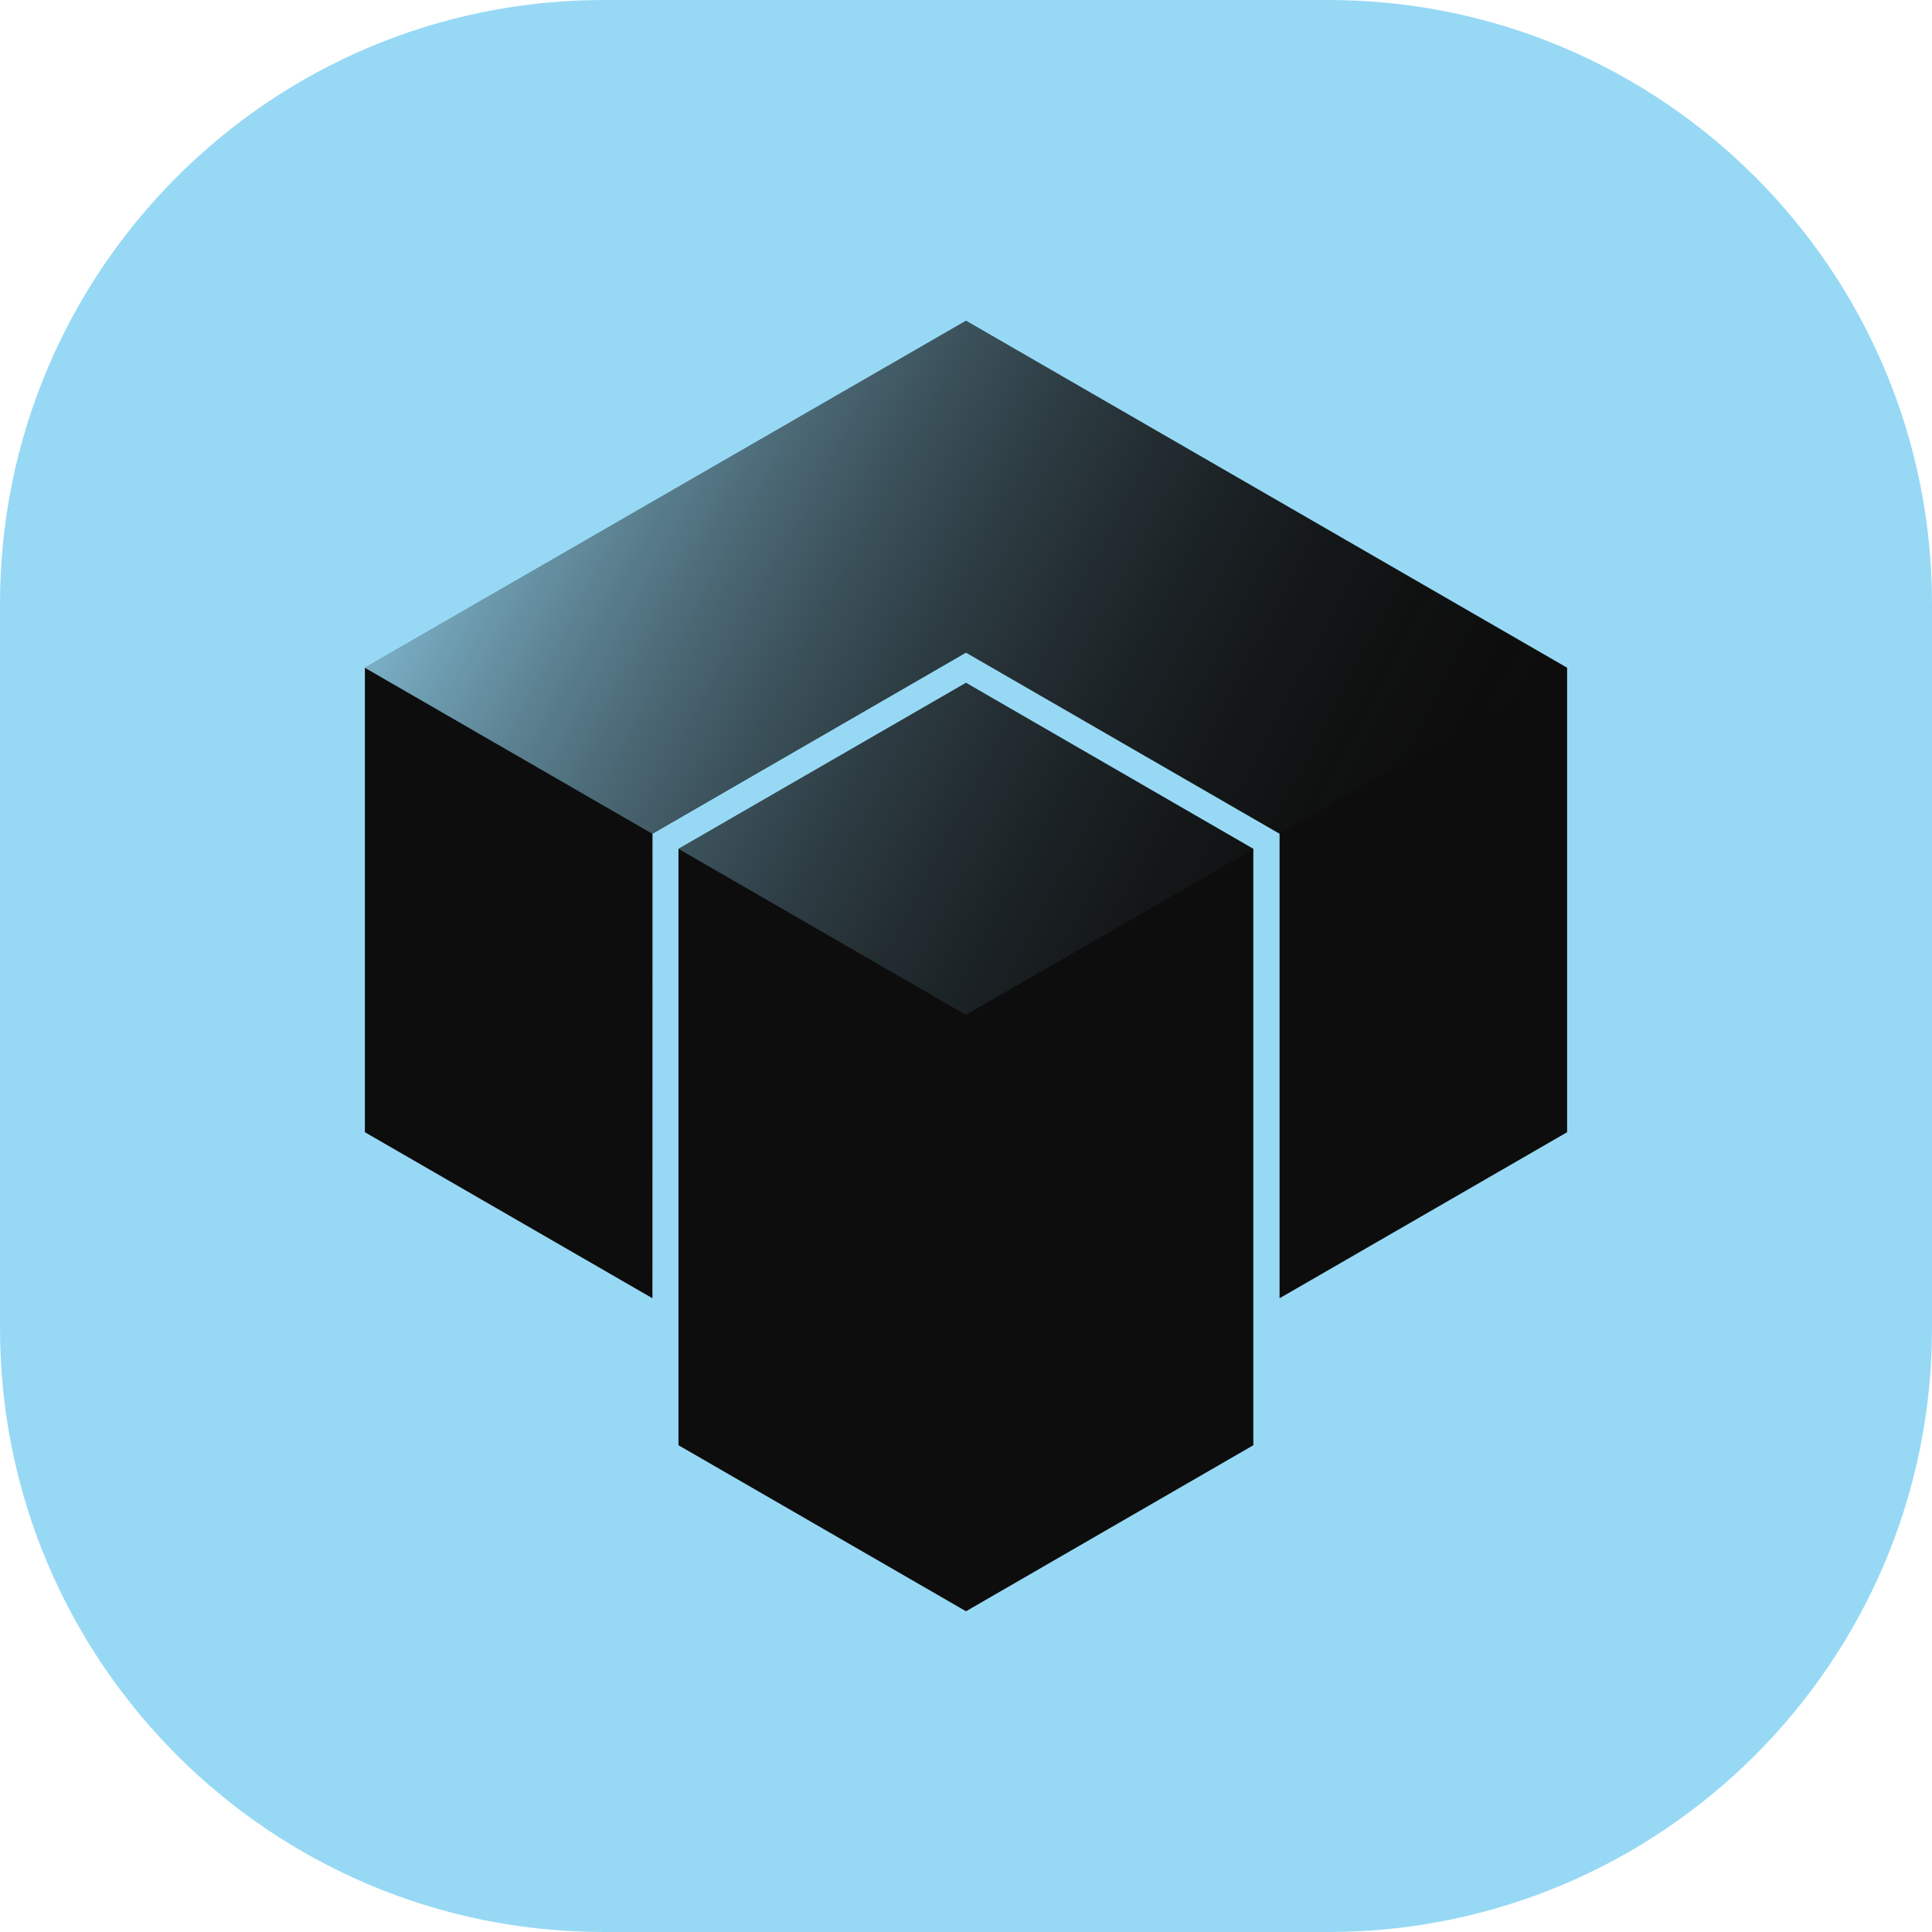
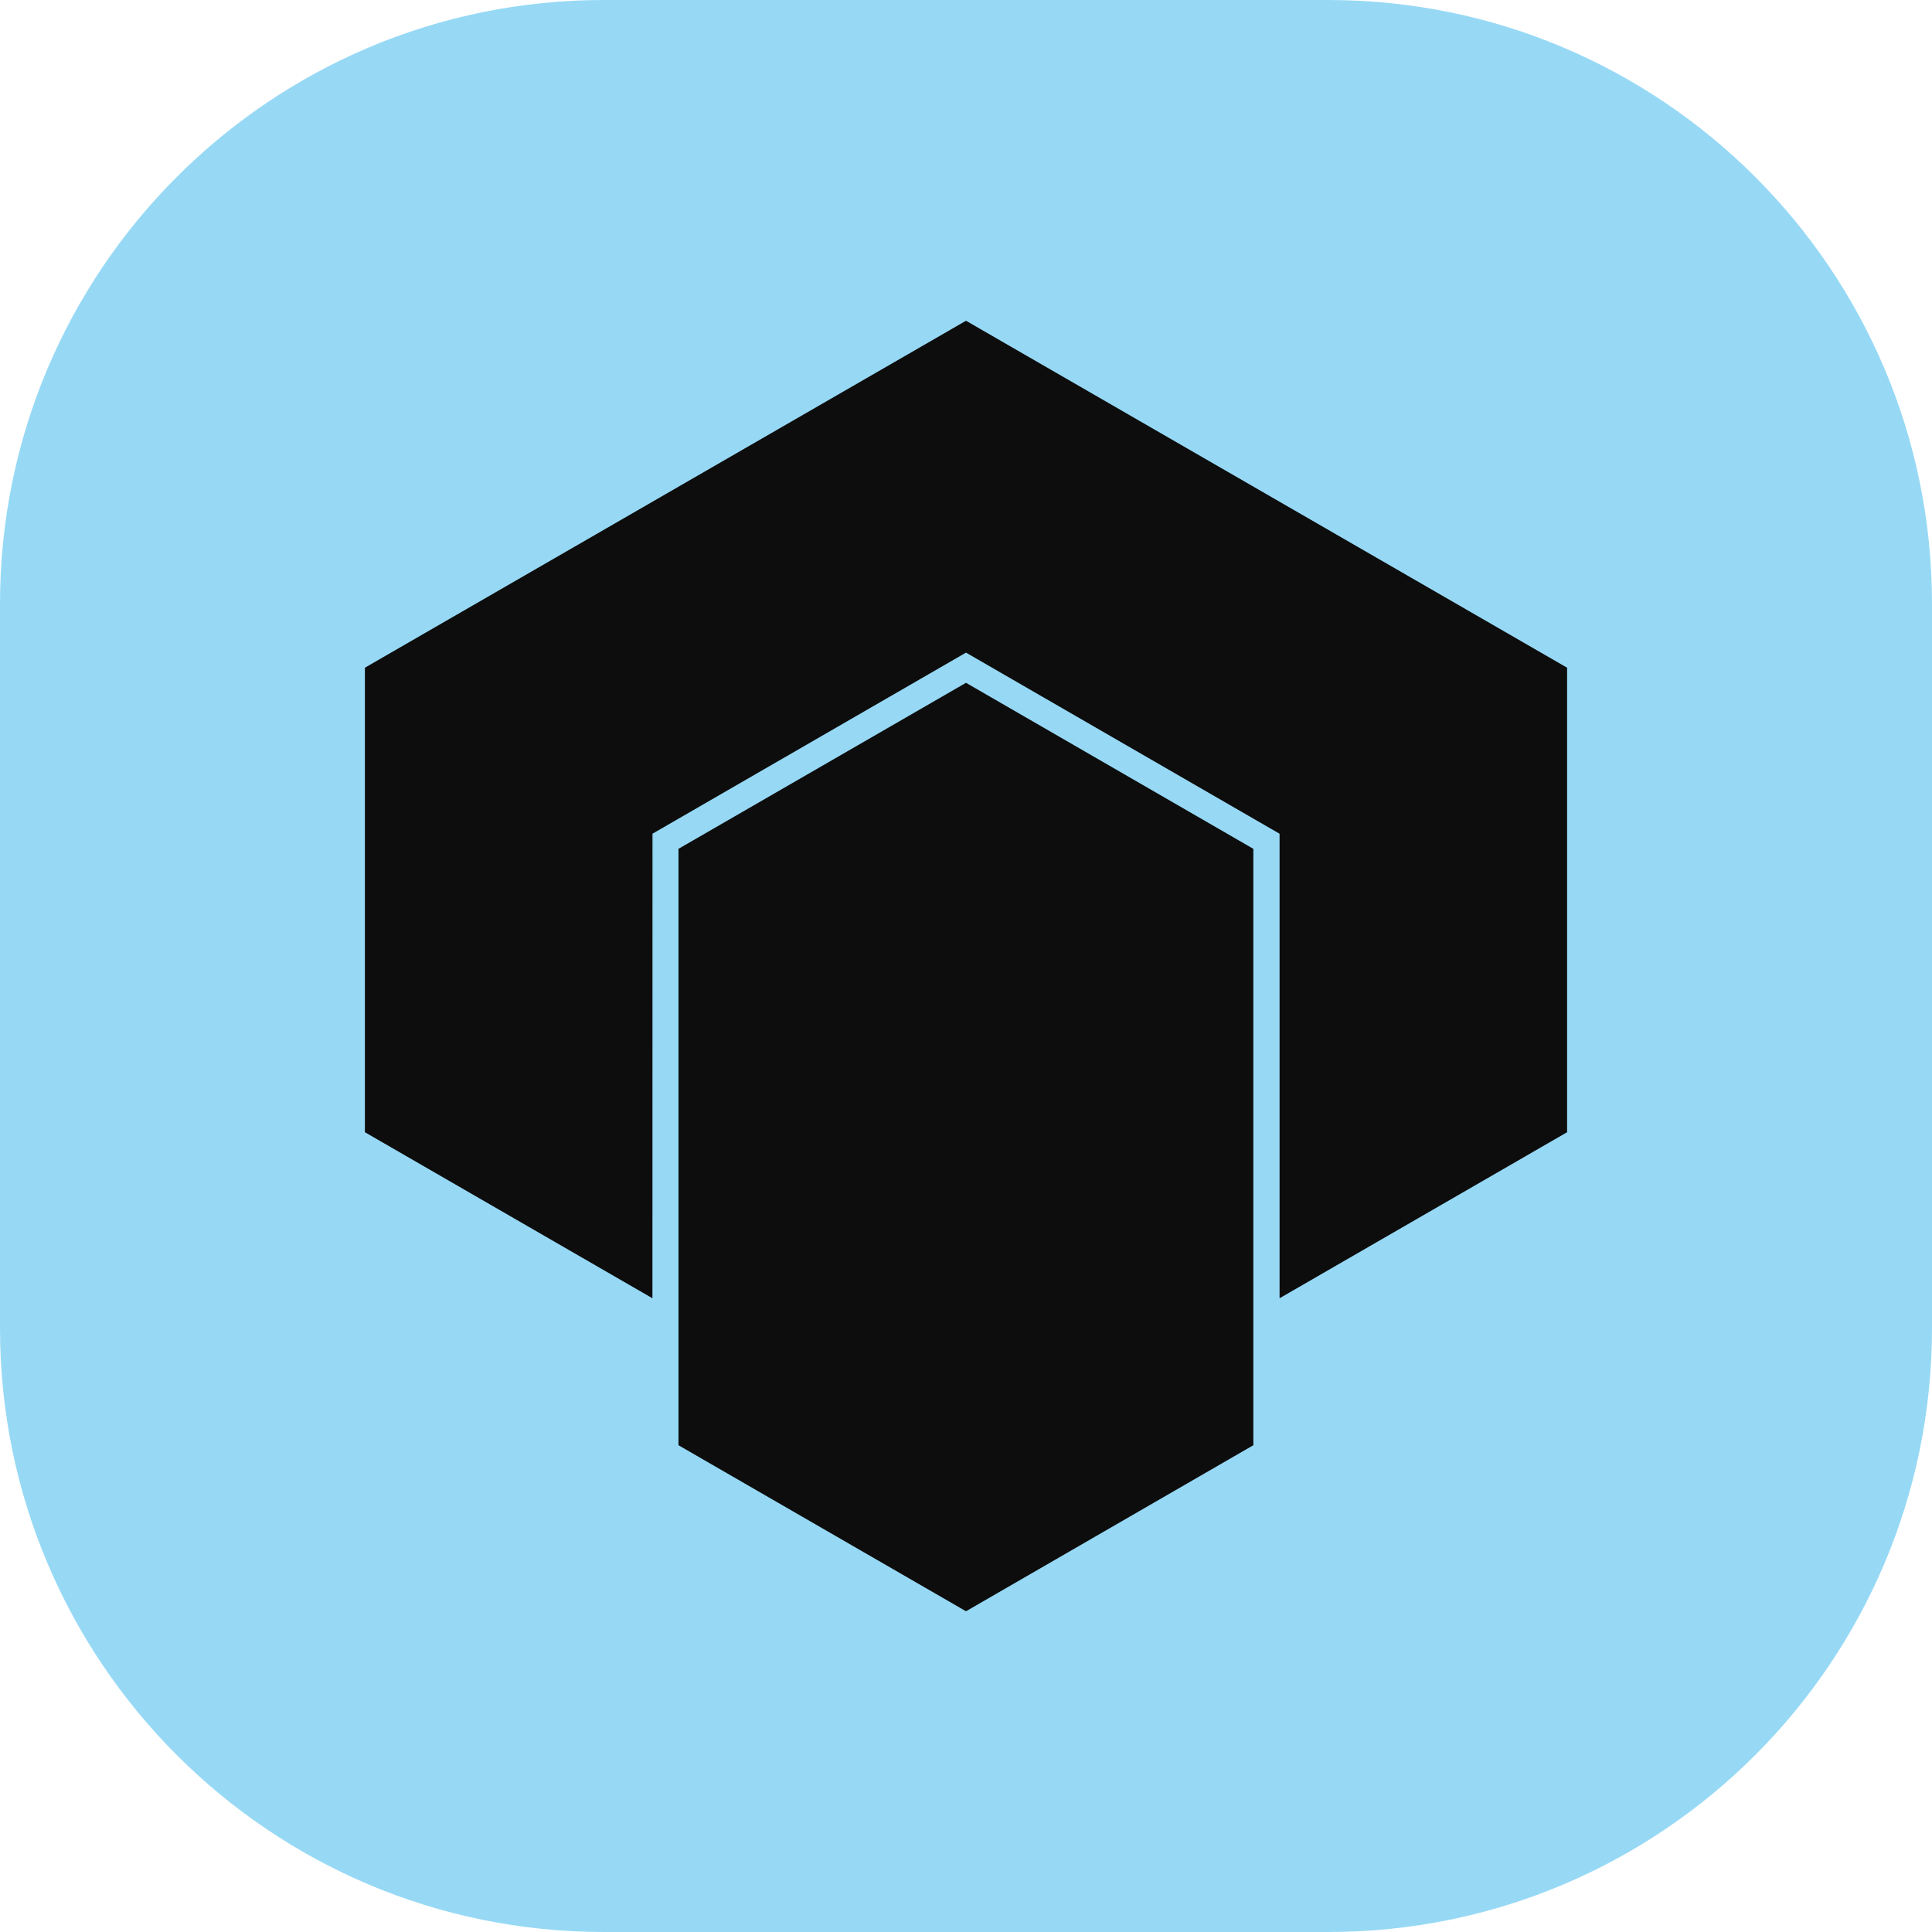
<svg xmlns="http://www.w3.org/2000/svg" xml:space="preserve" style="enable-background:new 0 0 1024 1024;" viewBox="0 0 1024 1024" y="0px" x="0px" id="PC-DMIS-Icon" version="1.1">
  <style type="text/css">
	.st0{fill:#97D9F5;}
	.st1{opacity:0.32;fill:url(#SVGID_1_);}
	.st2{fill:#0D0D0D;}
	.st3{opacity:0.8;fill:url(#SVGID_00000121968589205105788560000007503658254981898624_);}
</style>
  <path d="M0,320C0,143.3,143.3,0,320,0h384c176.7,0,320,143.3,320,320v384c0,176.7-143.3,320-320,320H320  C143.3,1024,0,880.7,0,704V320z" class="st0" />
  <g>
    <linearGradient y2="589.174" x2="398.567" y1="452.775" x1="142.038" gradientUnits="userSpaceOnUse" id="SVGID_1_">
      <stop style="stop-color:#97D9F5" offset="0" />
      <stop style="stop-color:#96D7F3;stop-opacity:0.994" offset="5.996227e-03" />
      <stop style="stop-color:#6D9BAE;stop-opacity:0.781" offset="0.219" />
      <stop style="stop-color:#4B6875;stop-opacity:0.579" offset="0.421" />
      <stop style="stop-color:#304148;stop-opacity:0.395" offset="0.605" />
      <stop style="stop-color:#1D2428;stop-opacity:0.231" offset="0.769" />
      <stop style="stop-color:#111314;stop-opacity:9.365410e-02" offset="0.906" />
      <stop style="stop-color:#0D0D0D;stop-opacity:0" offset="1" />
    </linearGradient>
    <polyline points="346.3,442.1 346.3,687.5 194.4,599.8 194.3,354.4" class="st1" />
    <g>
      <polygon points="664.3,766 512,854 359.6,766 359.6,449.9 512,361.9 664.3,449.9" class="st2" />
      <polygon points="830.6,353.9 830.6,600.1 678.2,688.1 678.2,441.9 512,345.9 345.8,441.9 345.8,688.1 193.4,600.1     193.4,353.9 512,170" class="st2" />
      <linearGradient y2="486.015" x2="760.383" y1="221.874" x1="263.606" gradientUnits="userSpaceOnUse" id="SVGID_00000103951220085232701000000013866923665024669340_">
        <stop style="stop-color:#97D9F5" offset="0" />
        <stop style="stop-color:#0D0D0D;stop-opacity:0" offset="1" />
      </linearGradient>
-       <path d="M830.6,353.9l-152.4,88    l-166.3-96l-166.2,96l-152.4-88L512,170L830.6,353.9z M359.6,449.9l152.4,88l152.4-88l-152.4-88L359.6,449.9z" style="opacity:0.8;fill:url(#SVGID_00000103951220085232701000000013866923665024669340_);" />
    </g>
  </g>
</svg>